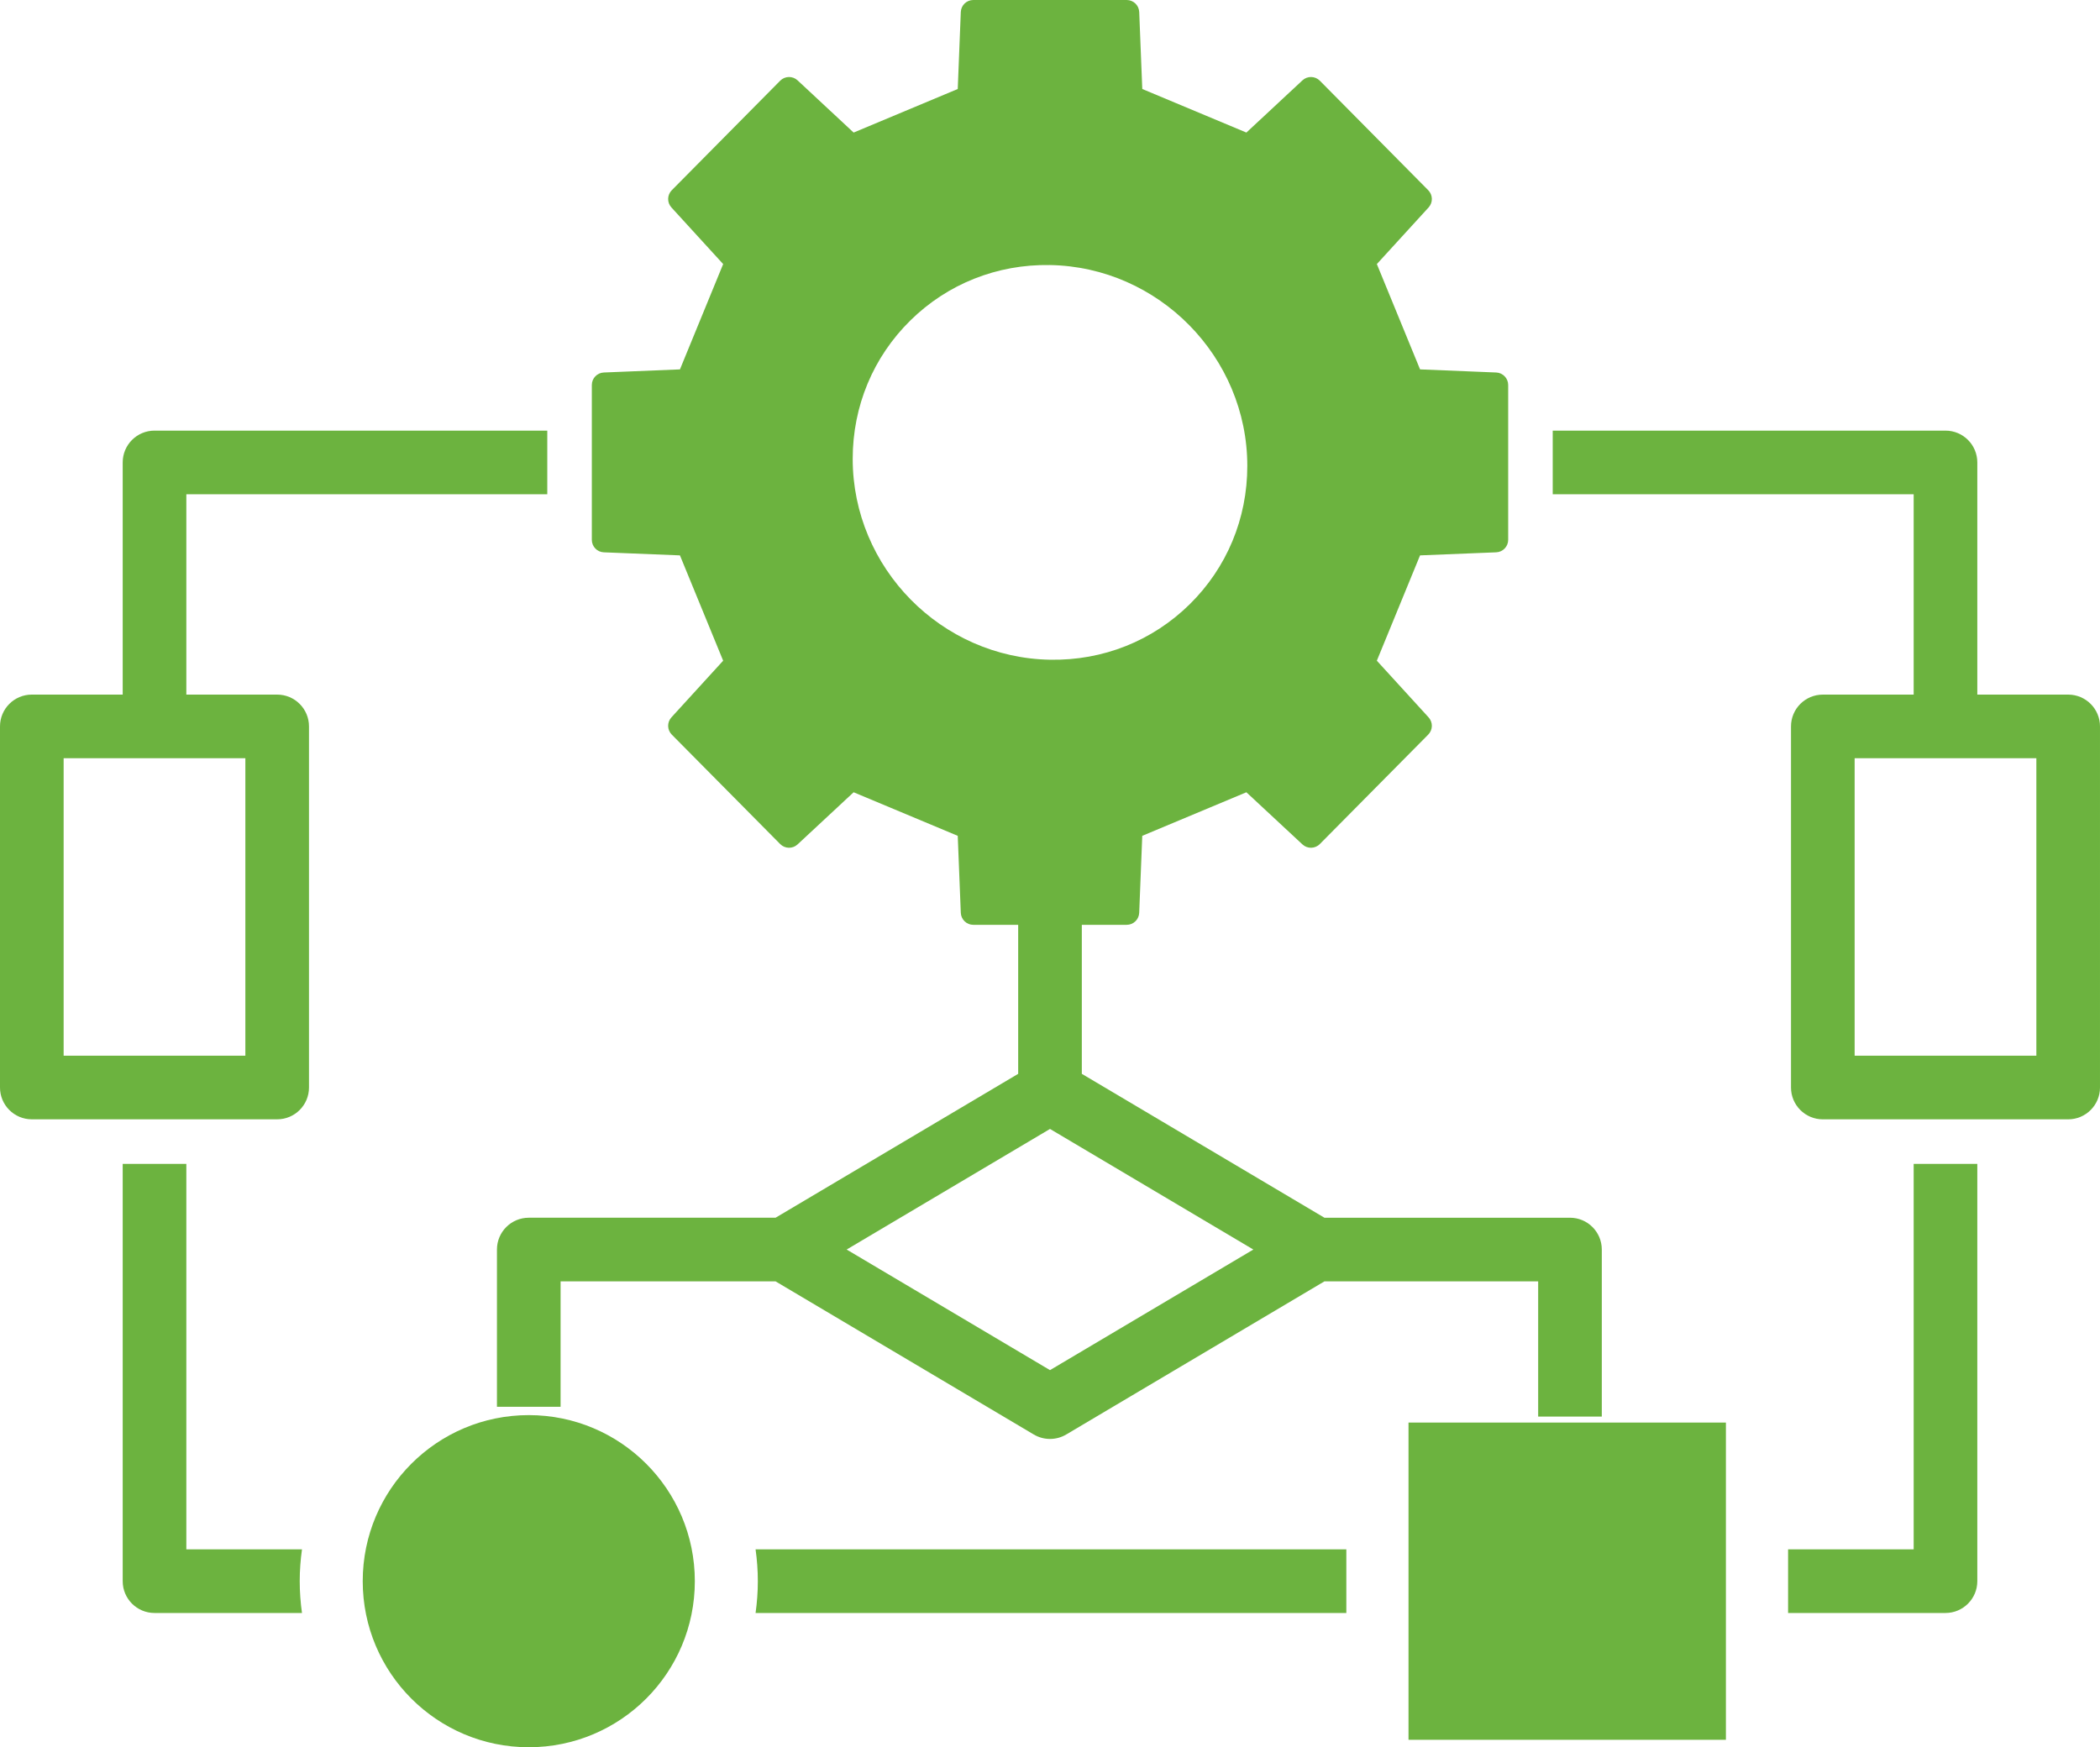
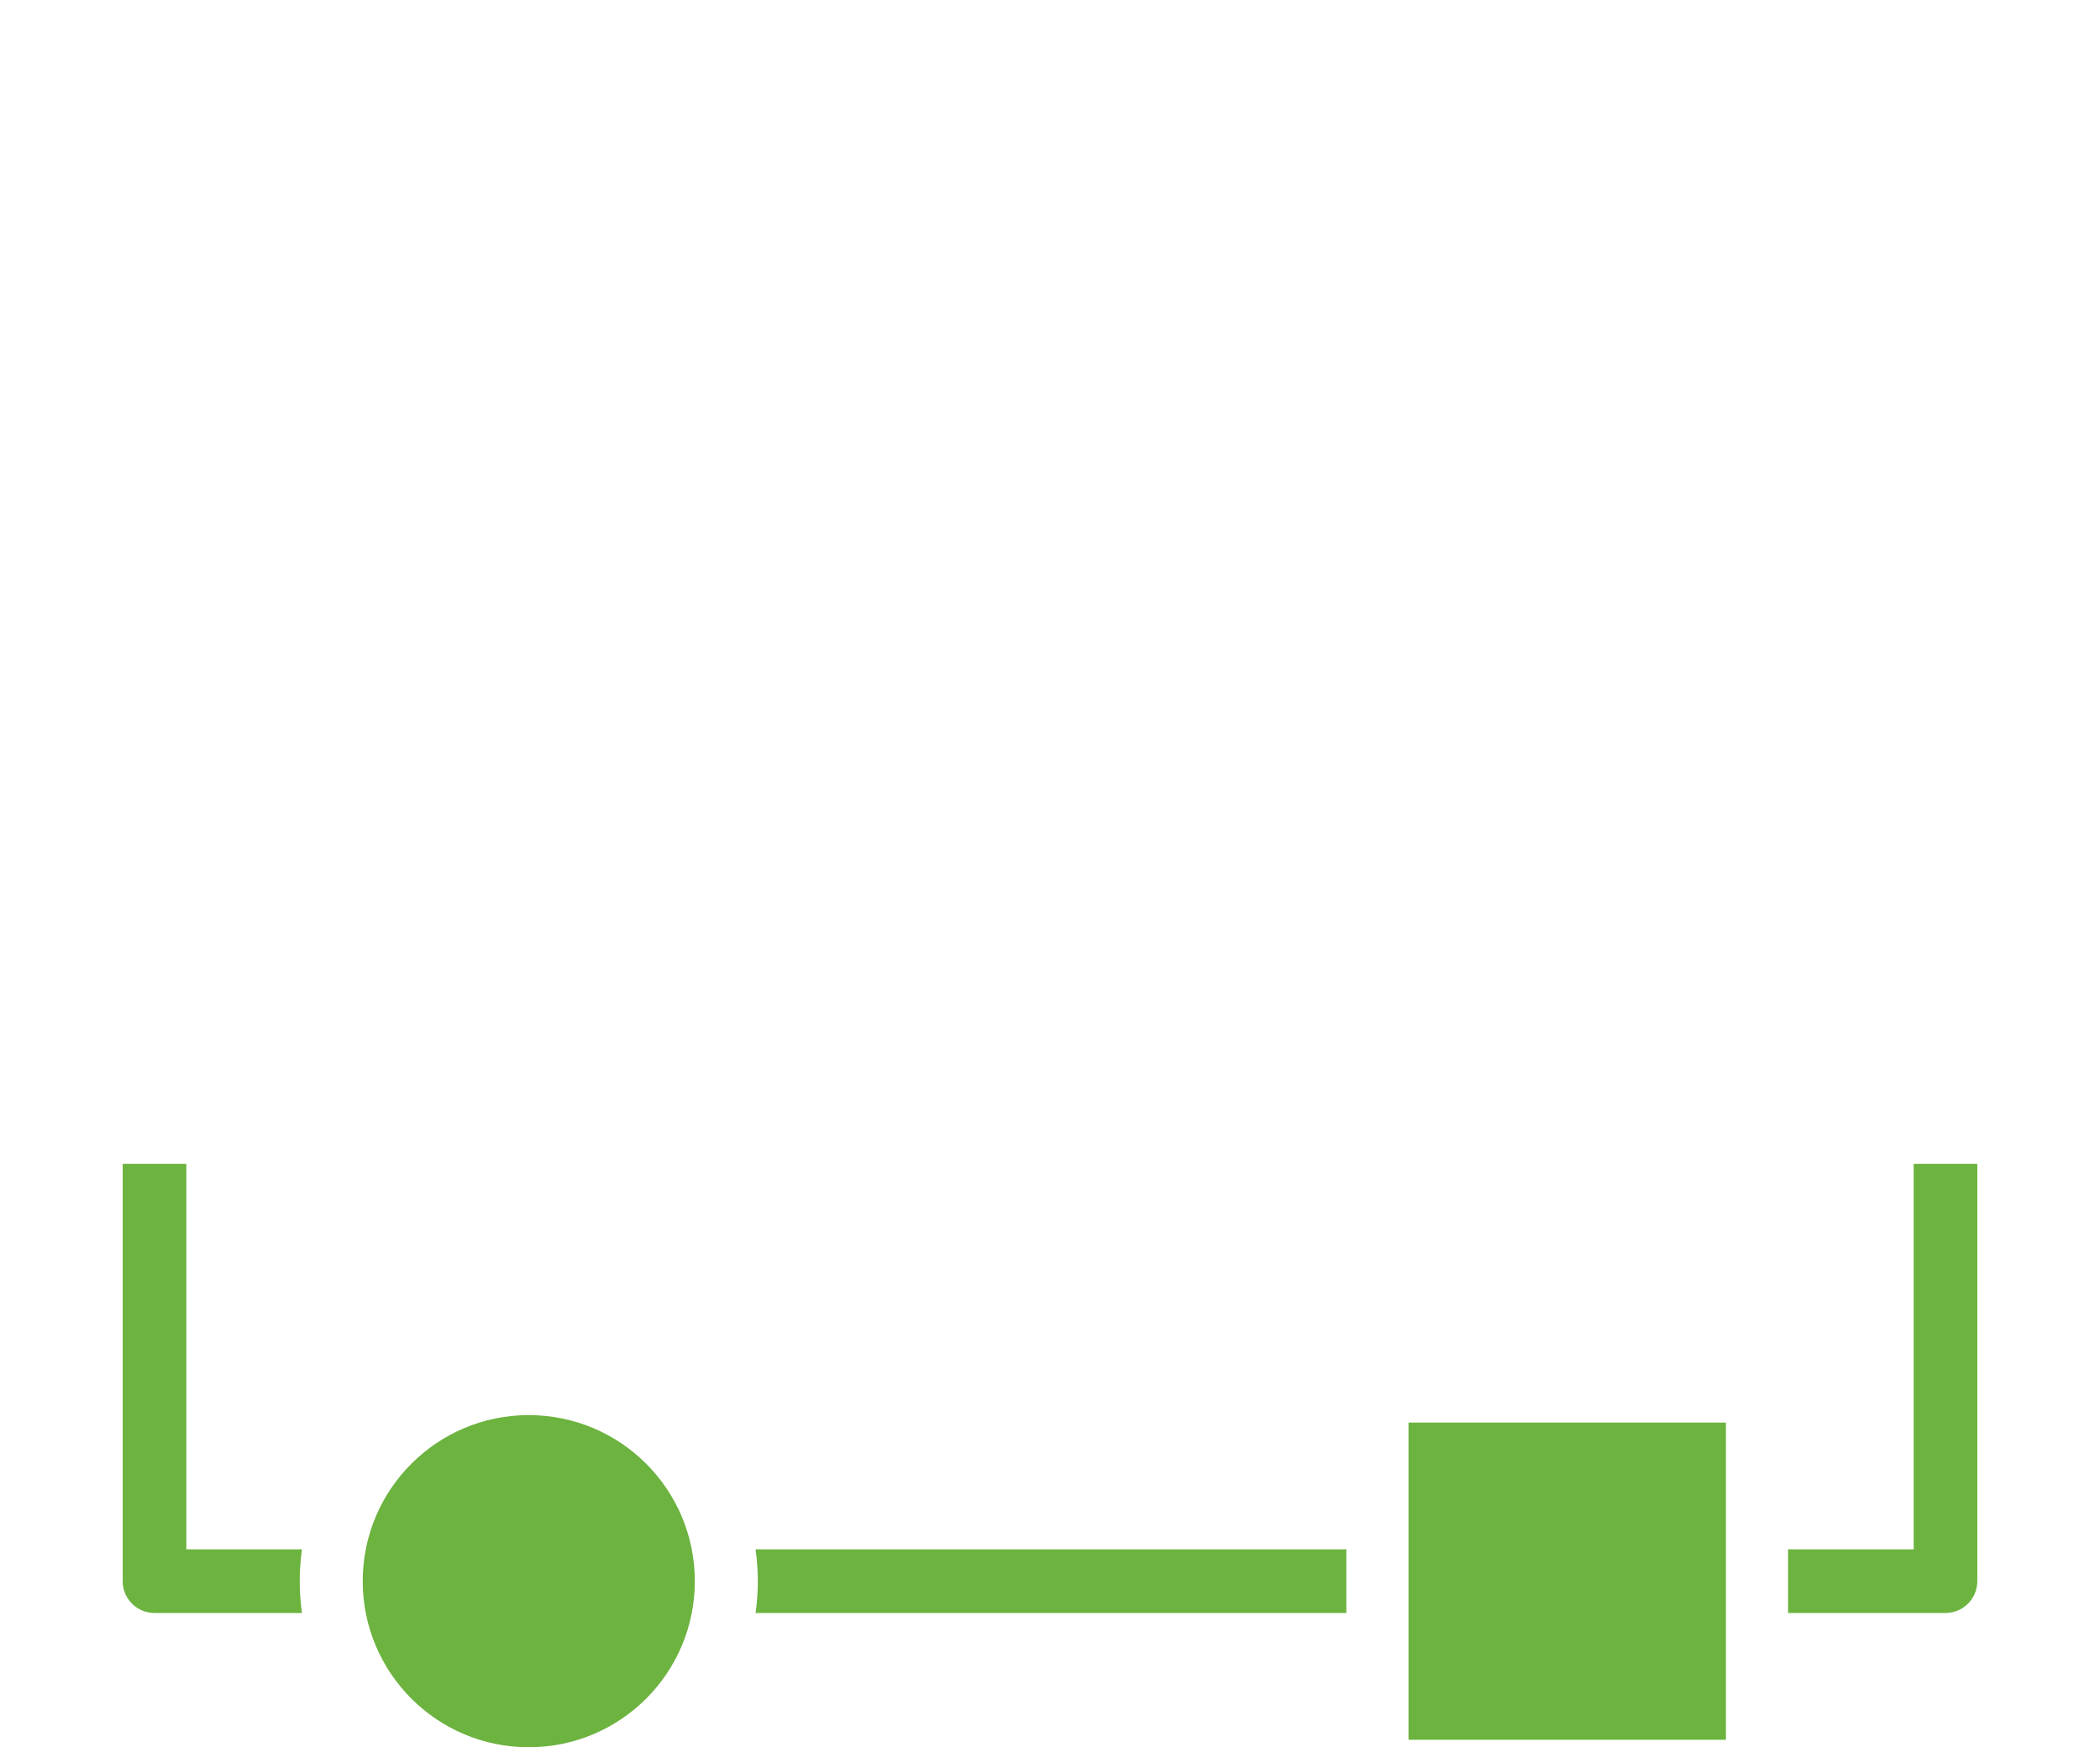
<svg xmlns="http://www.w3.org/2000/svg" version="1.1" id="Layer_1" x="0px" y="0px" viewBox="0 0 346.594 288.408" style="enable-background:new 0 0 346.594 288.408;" xml:space="preserve">
  <style type="text/css">
	.st0{fill:#6CB33F;}
</style>
  <g>
-     <path class="st0" d="M99.657,91.168l12.564,0.505l7.132,17.385l-8.54,9.353c-0.741,0.812-0.716,2.062,0.058,2.844l17.892,18.067   c0.784,0.794,2.056,0.819,2.872,0.058l9.25-8.606l17.184,7.191l0.505,12.708c0.044,1.107,0.954,1.982,2.062,1.982h7.409v24.595   l-40.042,23.751H87.27c-2.9,0-5.251,2.351-5.251,5.251v25.953h10.503v-20.701H128l42.618,25.279   c0.826,0.489,1.752,0.734,2.679,0.734s1.853-0.245,2.679-0.734l42.618-25.279h35.272v22.319h10.503v-27.57   c0-2.901-2.351-5.251-5.251-5.251H218.59l-40.042-23.751v-24.596h7.409c1.108,0,2.018-0.875,2.062-1.982l0.505-12.708l17.184-7.191   l9.251,8.606c0.816,0.761,2.088,0.736,2.872-0.058l17.891-18.067c0.774-0.781,0.799-2.031,0.058-2.844l-8.539-9.353l7.132-17.385   l12.564-0.505c1.107-0.044,1.981-0.954,1.981-2.062V63.548c0-1.107-0.874-2.016-1.979-2.062l-12.565-0.514l-7.131-17.385   l8.538-9.343c0.742-0.812,0.716-2.063-0.057-2.845l-17.891-18.077c-0.785-0.792-2.057-0.817-2.873-0.058l-9.25,8.616l-17.183-7.191   l-0.505-12.708C187.975,0.875,187.065,0,185.957,0h-25.32c-1.108,0-2.018,0.875-2.062,1.982L158.07,14.69l-17.183,7.191   l-9.25-8.616c-0.816-0.759-2.088-0.734-2.873,0.058L110.872,31.4c-0.773,0.782-0.799,2.032-0.056,2.845l8.538,9.343l-7.132,17.385   l-12.565,0.514c-1.106,0.045-1.979,0.954-1.979,2.062v25.558C97.677,90.214,98.551,91.124,99.657,91.168z M173.297,226.159   l-33.56-19.906l33.56-19.906l33.56,19.906L173.297,226.159z M150.261,52.888c6.141-6.04,14.313-9.283,23.002-9.139   c17.974,0.3,32.598,15.177,32.598,33.162c0,8.694-3.382,16.807-9.522,22.846c-6.141,6.039-14.295,9.292-23.007,9.14   c-17.975-0.301-32.598-15.173-32.598-33.152C140.733,67.048,144.117,58.93,150.261,52.888z" />
-     <path class="st0" d="M341.342,114.654h-14.997V76.332c0-2.901-2.351-5.251-5.251-5.251h-64.825v10.503h59.573v33.071h-14.996   c-2.9,0-5.251,2.351-5.251,5.251v59.604c0,2.901,2.351,5.251,5.251,5.251h40.496c2.9,0,5.251-2.351,5.251-5.251v-59.604   C346.594,117.005,344.243,114.654,341.342,114.654z M336.091,174.258h-29.993v-49.101h29.993V174.258z" />
-     <path class="st0" d="M45.747,114.654H30.754V81.583h59.571V71.08H25.502c-2.9,0-5.251,2.351-5.251,5.251v38.322H5.251   c-2.9,0-5.251,2.351-5.251,5.251v59.604c0,2.901,2.351,5.251,5.251,5.251h40.496c2.9,0,5.251-2.351,5.251-5.251v-59.604   C50.999,117.005,48.647,114.654,45.747,114.654z M40.496,174.258H10.503v-49.101h29.993V174.258z" />
    <path class="st0" d="M315.843,255.742h-20.729v10.503h25.98c2.9,0,5.251-2.351,5.251-5.251v-68.881h-10.503V255.742z" />
    <rect x="232.467" y="234.814" class="st0" width="52.385" height="52.363" />
    <path class="st0" d="M125.076,260.995c0,1.783-0.133,3.534-0.372,5.25h97.501v-10.503h-97.501   C124.943,257.461,125.076,259.213,125.076,260.995z" />
    <path class="st0" d="M30.754,255.742v-63.629H20.251v68.881c0,2.901,2.351,5.251,5.251,5.251h24.339   c-0.24-1.717-0.373-3.468-0.373-5.249c0-1.784,0.133-3.535,0.373-5.253H30.754z" />
    <ellipse class="st0" cx="87.272" cy="260.995" rx="27.406" ry="27.412" />
  </g>
</svg>